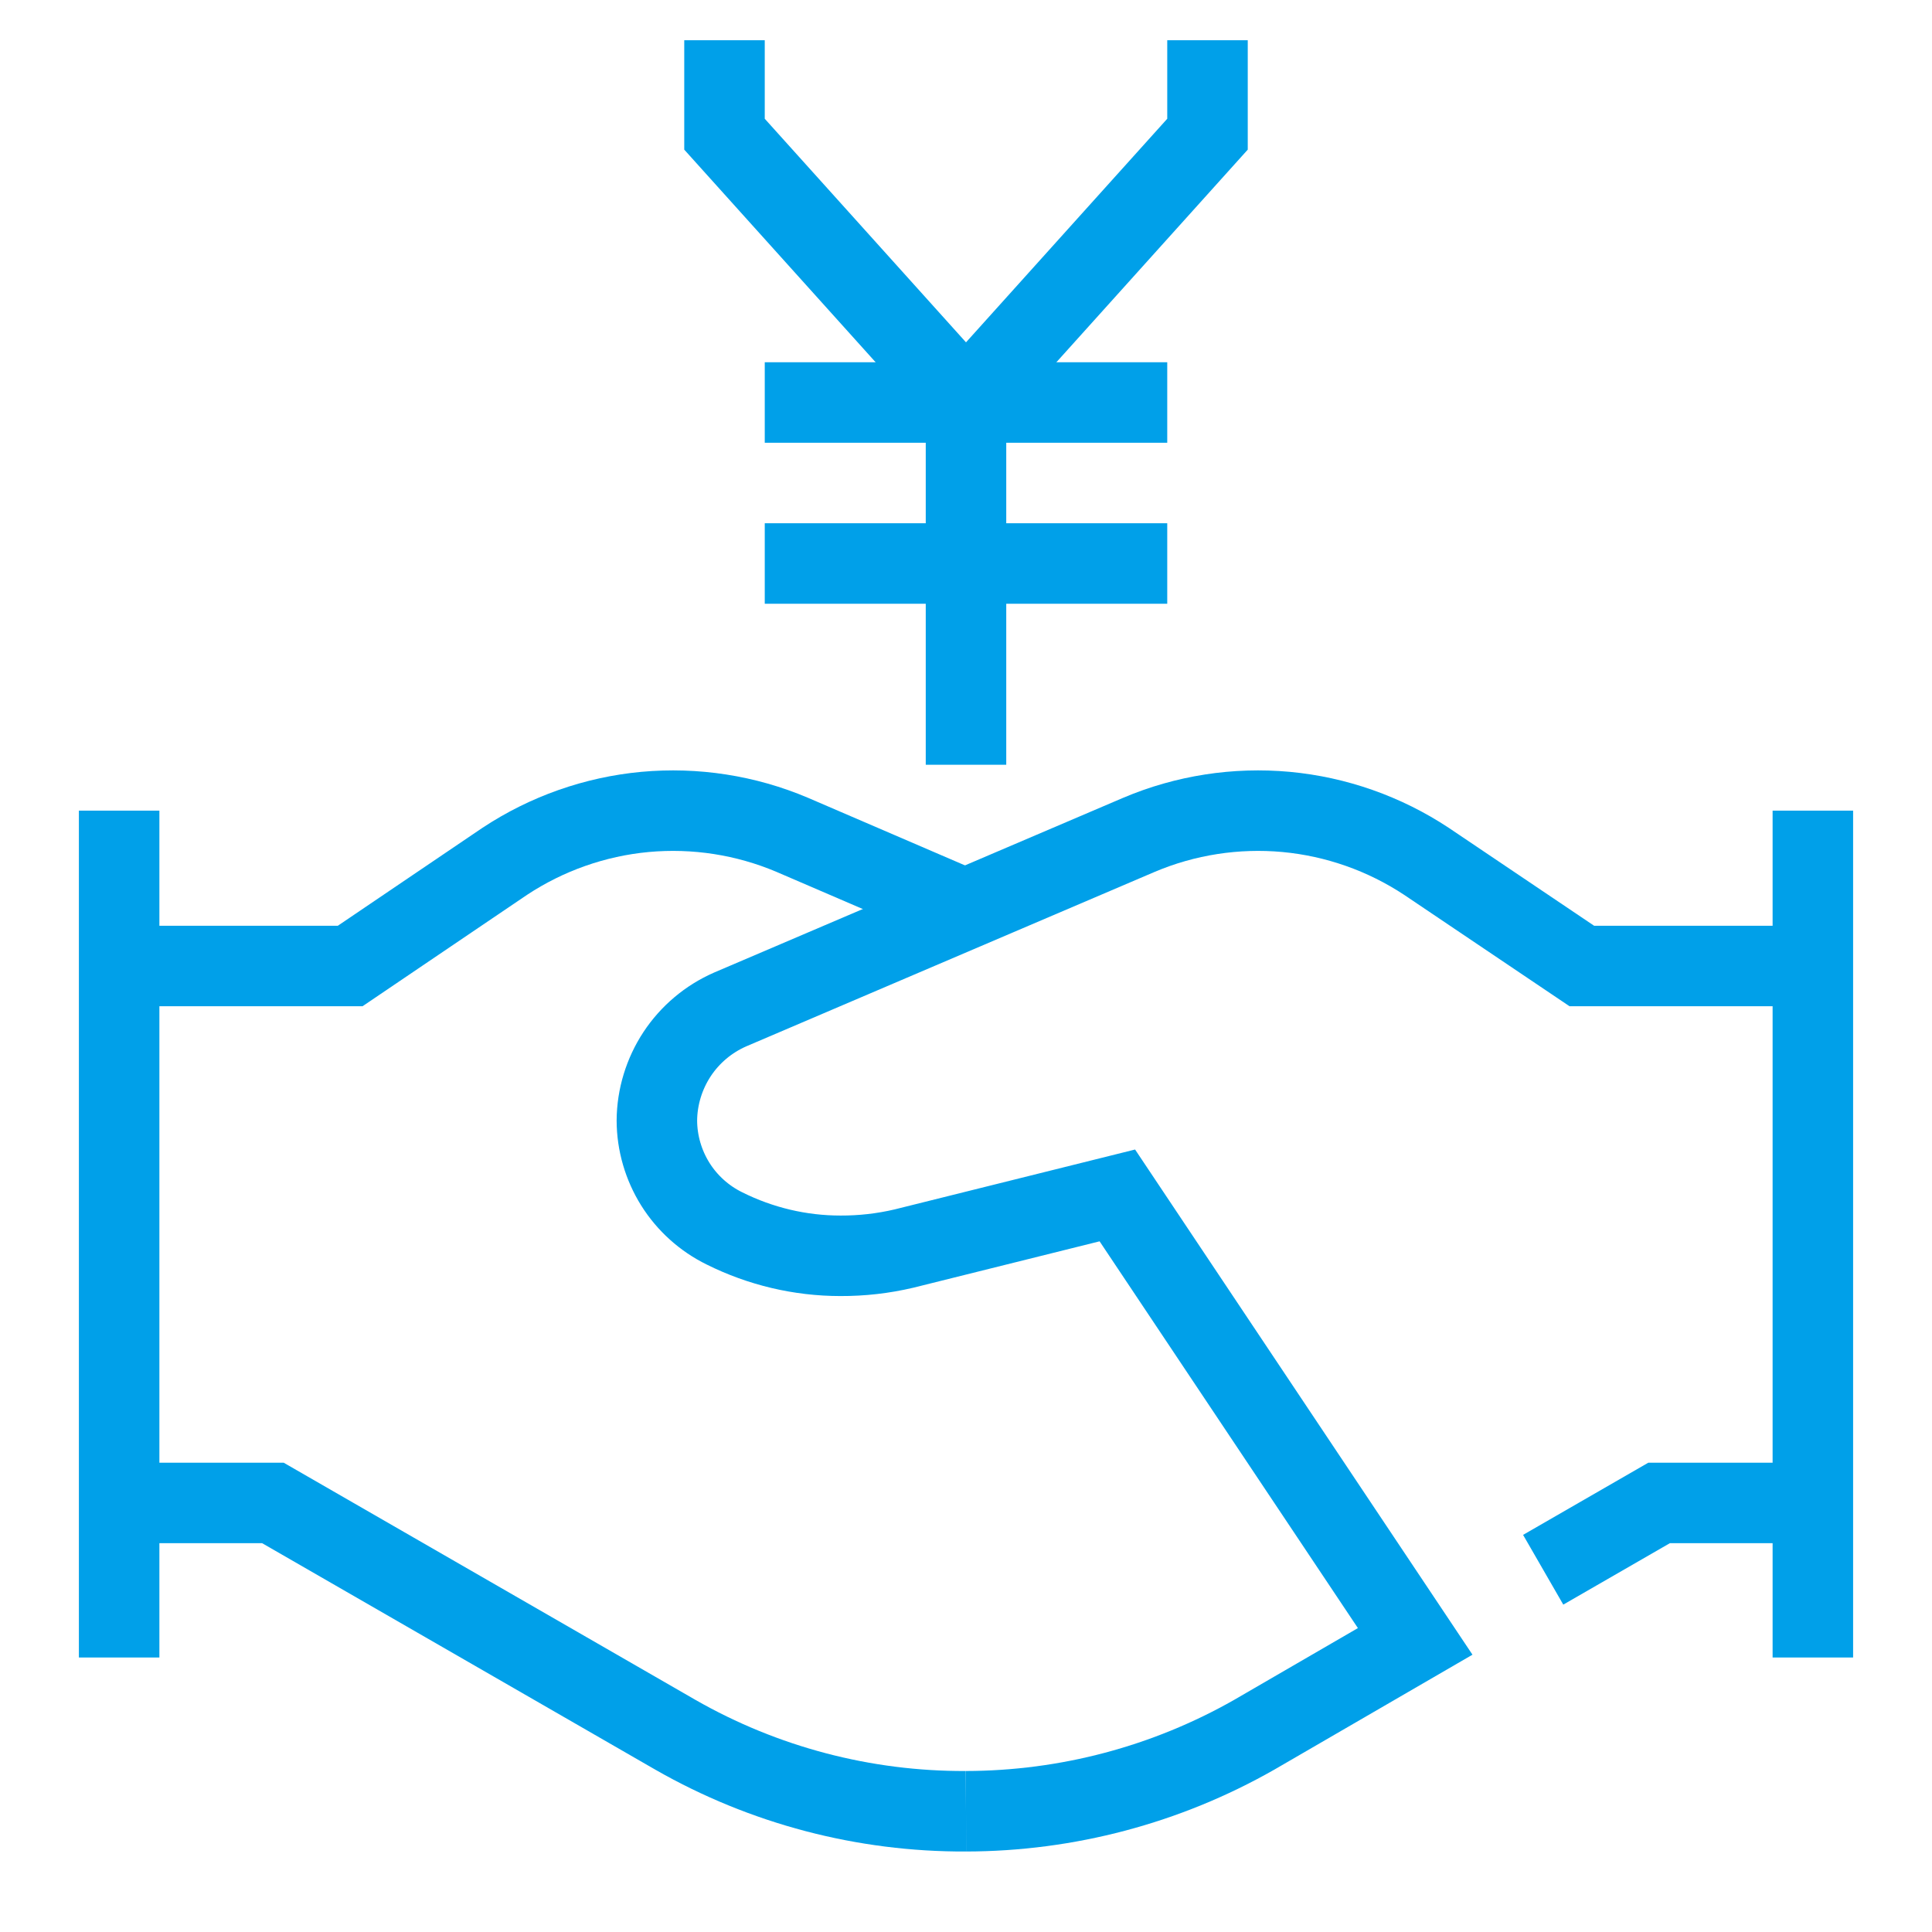
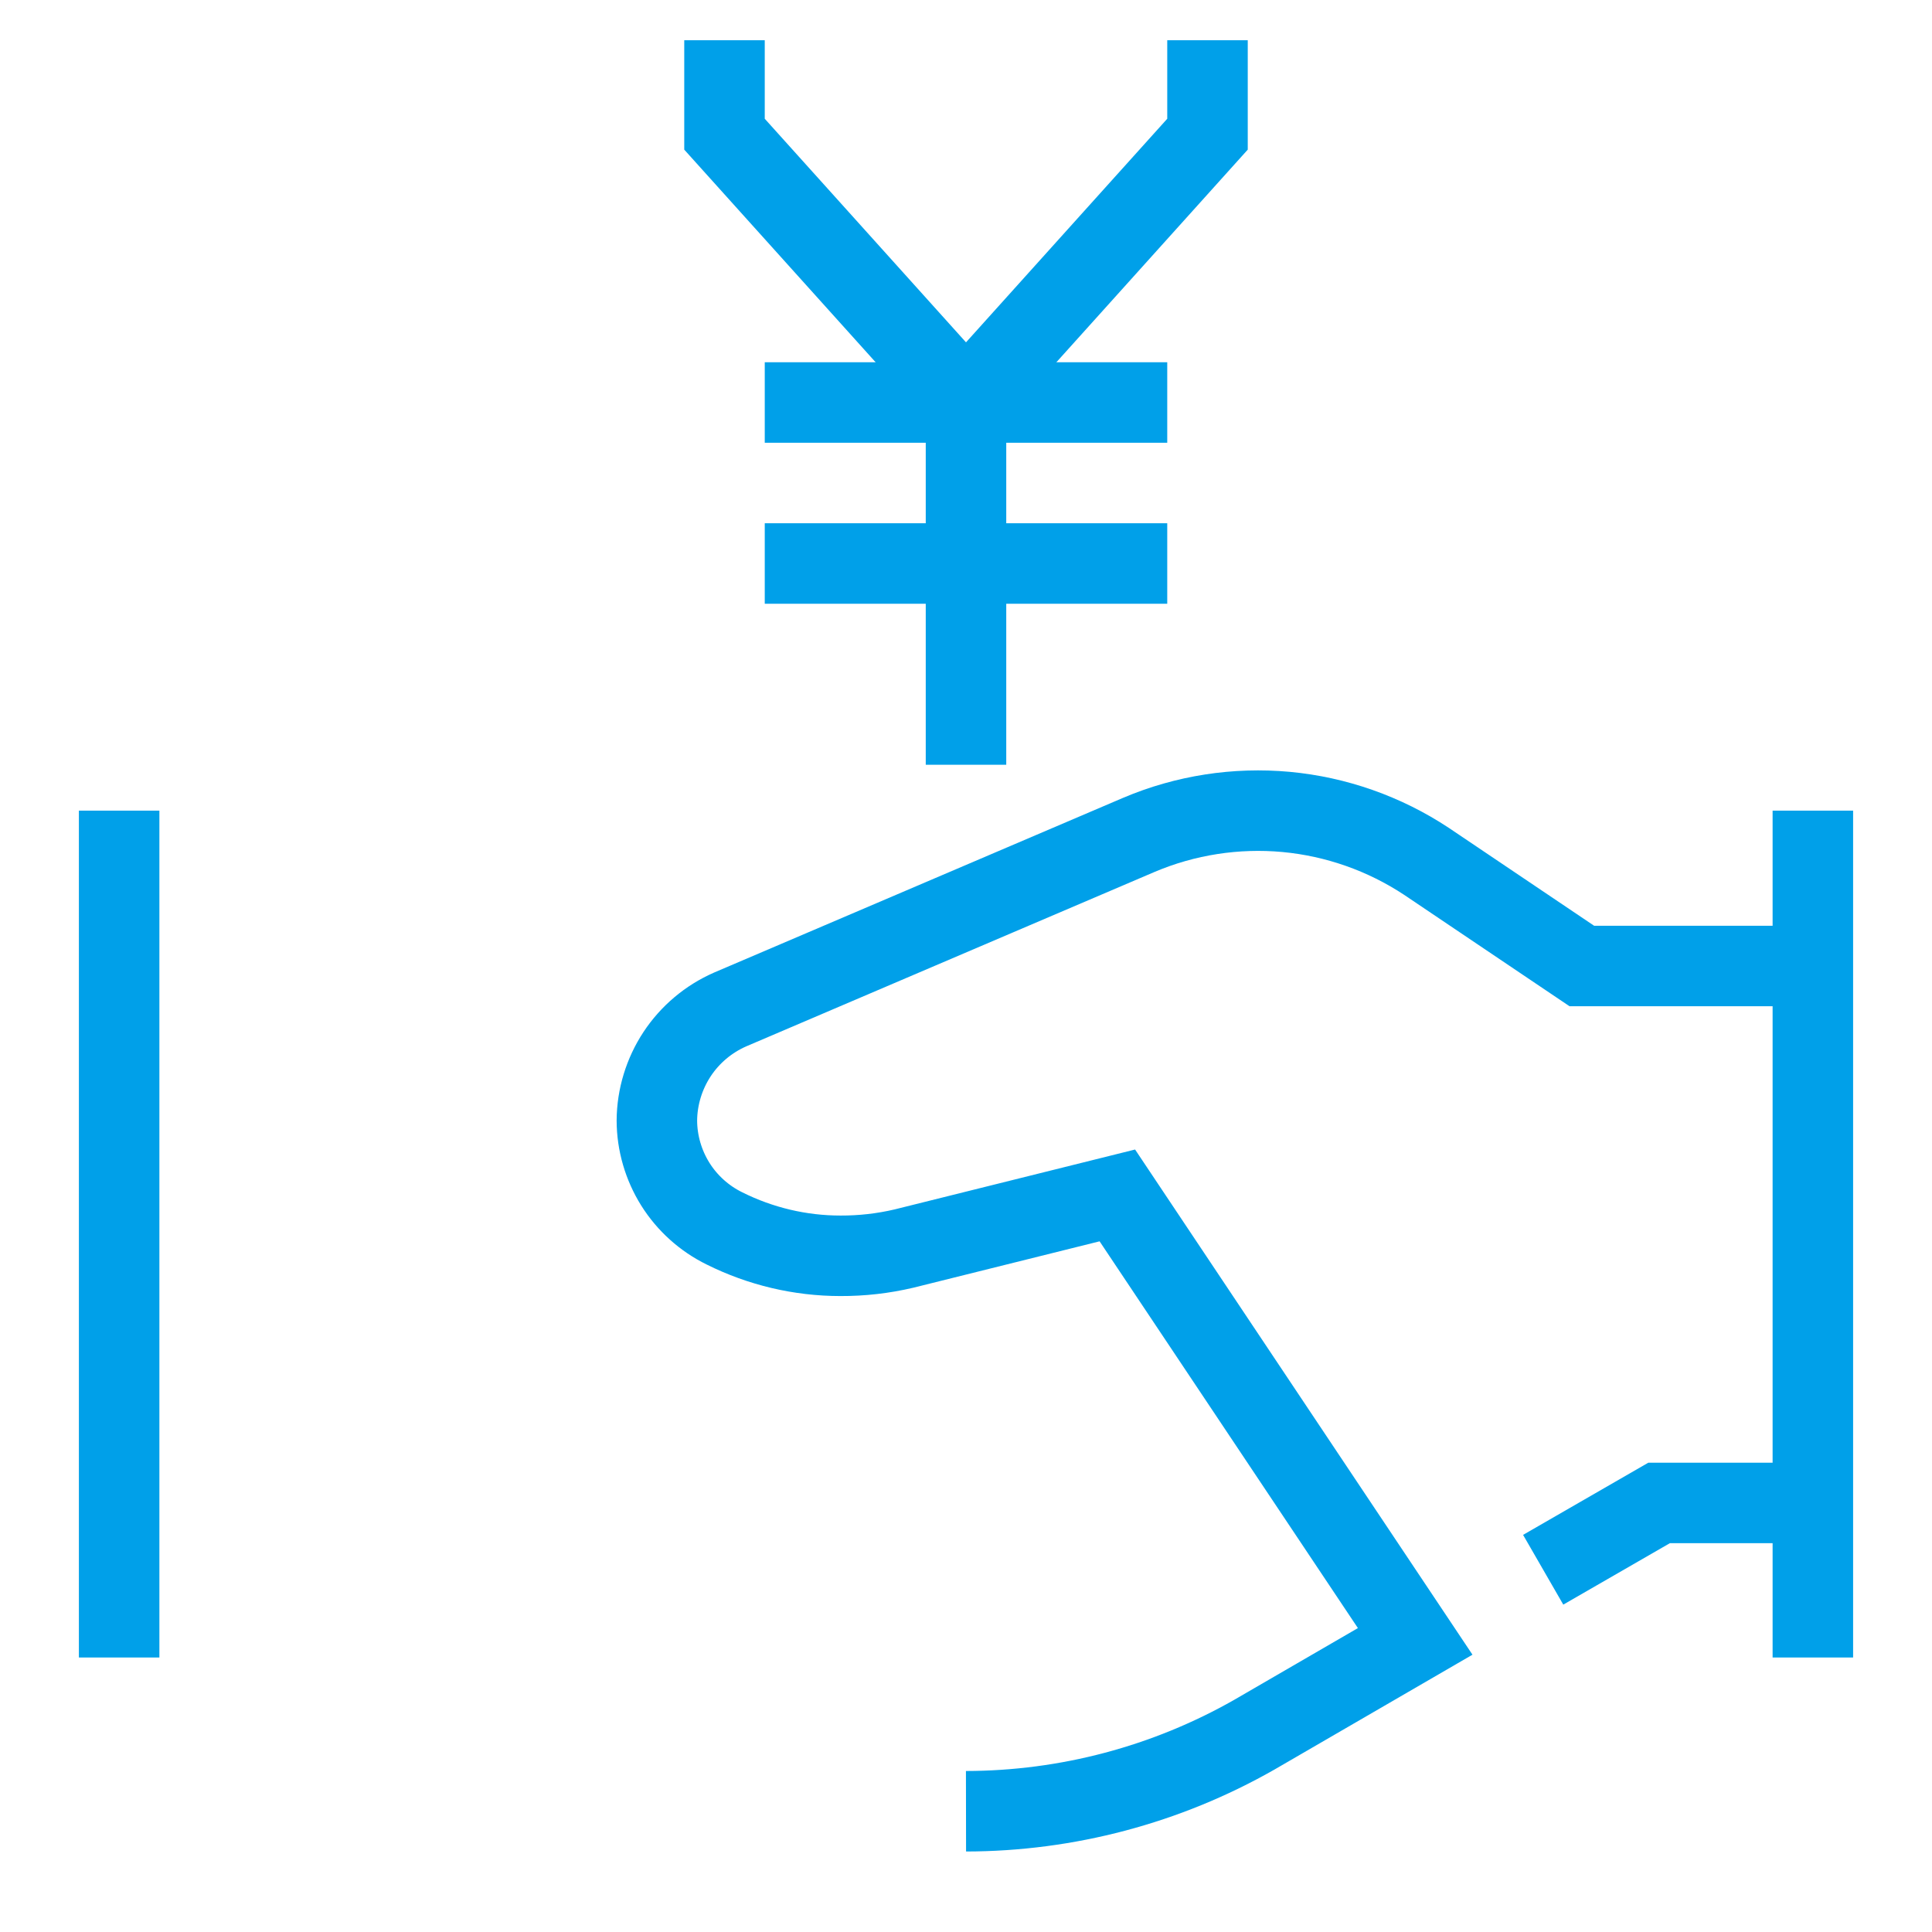
<svg xmlns="http://www.w3.org/2000/svg" width="24" height="24" viewBox="0 0 24 24" fill="none">
-   <path d="M1.48 18.67H3.39L8.39 21.55C9.489 22.179 10.734 22.506 12 22.5" stroke="#00A0E9" stroke-miterlimit="10" />
  <path d="M19.17 19.5L20.61 18.67H22.52" stroke="#00A0E9" stroke-miterlimit="10" />
  <path d="M12 22.5C13.255 22.498 14.489 22.171 15.58 21.55L17.58 20.39L13.88 14.85L11.23 15.51C10.971 15.571 10.706 15.601 10.44 15.6C9.94 15.6 9.447 15.483 9 15.26C8.749 15.137 8.537 14.946 8.389 14.71C8.241 14.473 8.161 14.199 8.16 13.92C8.162 13.627 8.25 13.34 8.411 13.095C8.572 12.851 8.801 12.658 9.07 12.54L14.15 10.37C14.726 10.126 15.354 10.029 15.976 10.086C16.599 10.144 17.198 10.355 17.72 10.7L19.65 12H22.52" stroke="#00A0E9" stroke-miterlimit="10" />
-   <path d="M1.48 12H4.35L6.27 10.7C6.792 10.355 7.391 10.144 8.013 10.086C8.636 10.029 9.264 10.126 9.84 10.37L12 11.3" stroke="#00A0E9" stroke-miterlimit="10" />
  <path d="M22.52 10.07V20.59" stroke="#00A0E9" stroke-miterlimit="10" />
  <path d="M1.48 10.07V20.59" stroke="#00A0E9" stroke-miterlimit="10" />
  <path d="M12 9V5" stroke="#00A0E9" stroke-miterlimit="10" stroke-linecap="square" />
  <path d="M10 5H14" stroke="#00A0E9" stroke-miterlimit="10" stroke-linecap="square" />
  <path d="M10 7H14" stroke="#00A0E9" stroke-miterlimit="10" stroke-linecap="square" />
  <path d="M9 1V1.667L12 5L15 1.667V1" stroke="#00A0E9" stroke-miterlimit="10" stroke-linecap="square" />
</svg>